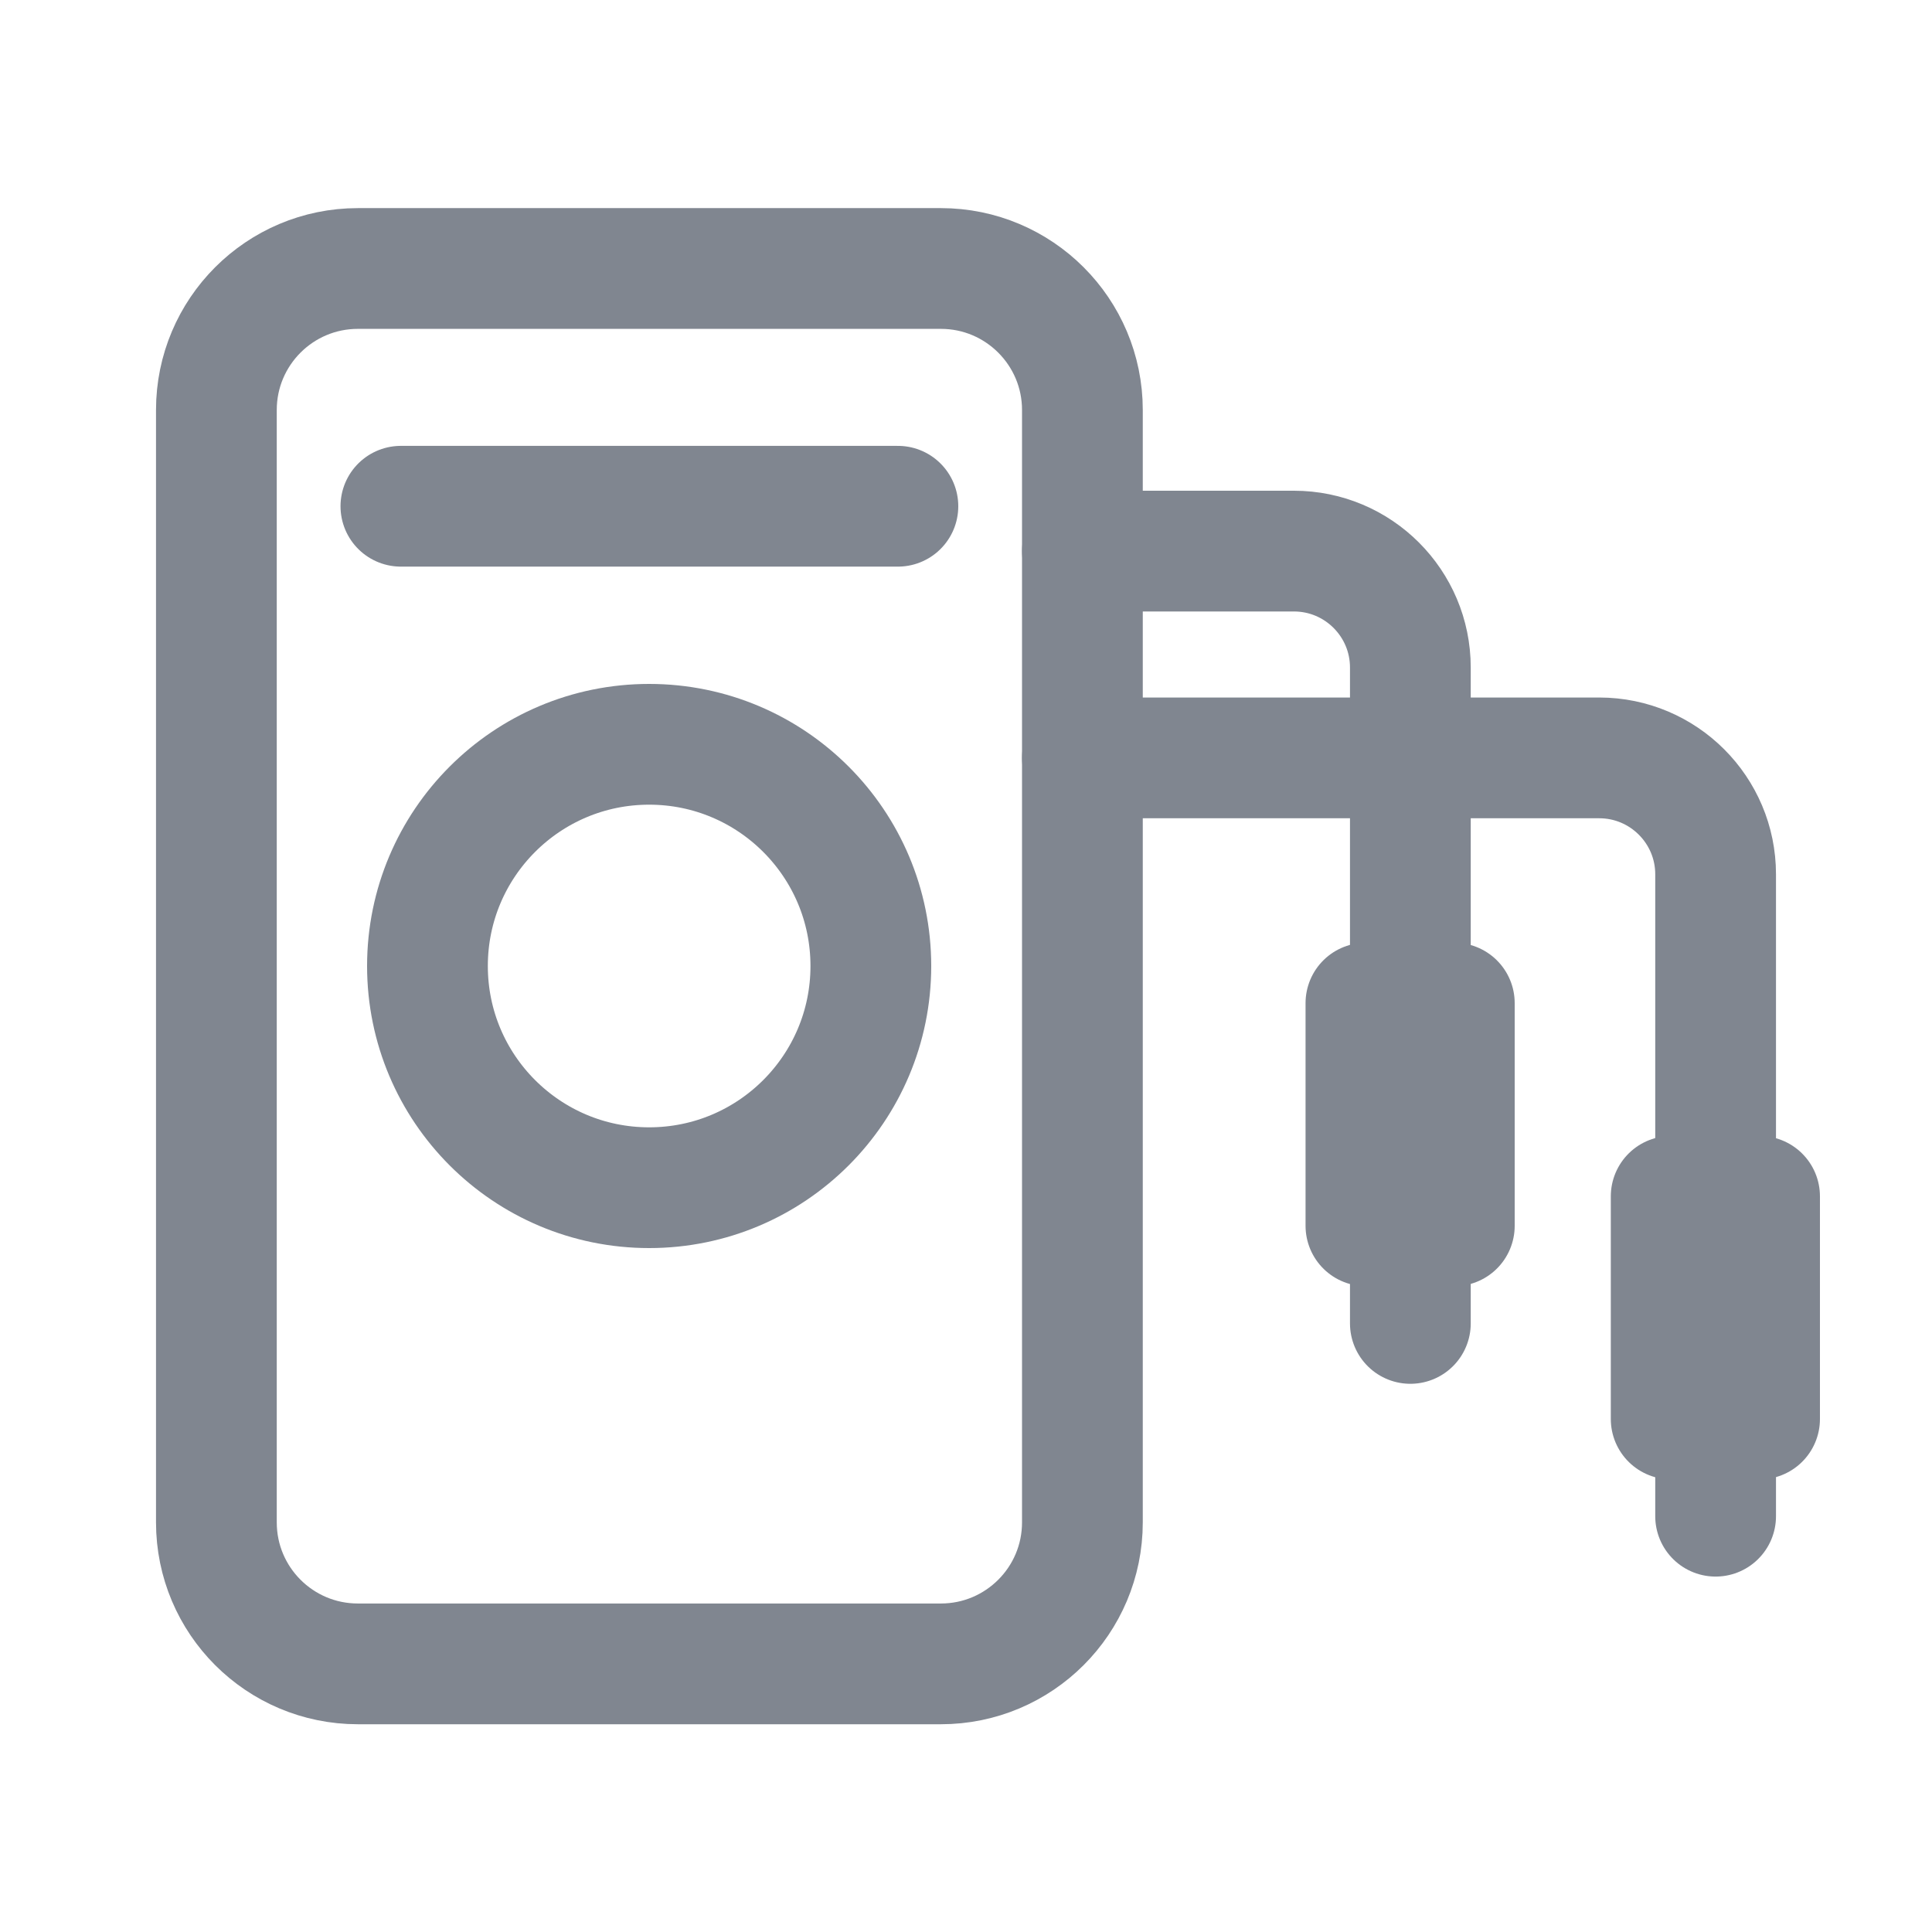
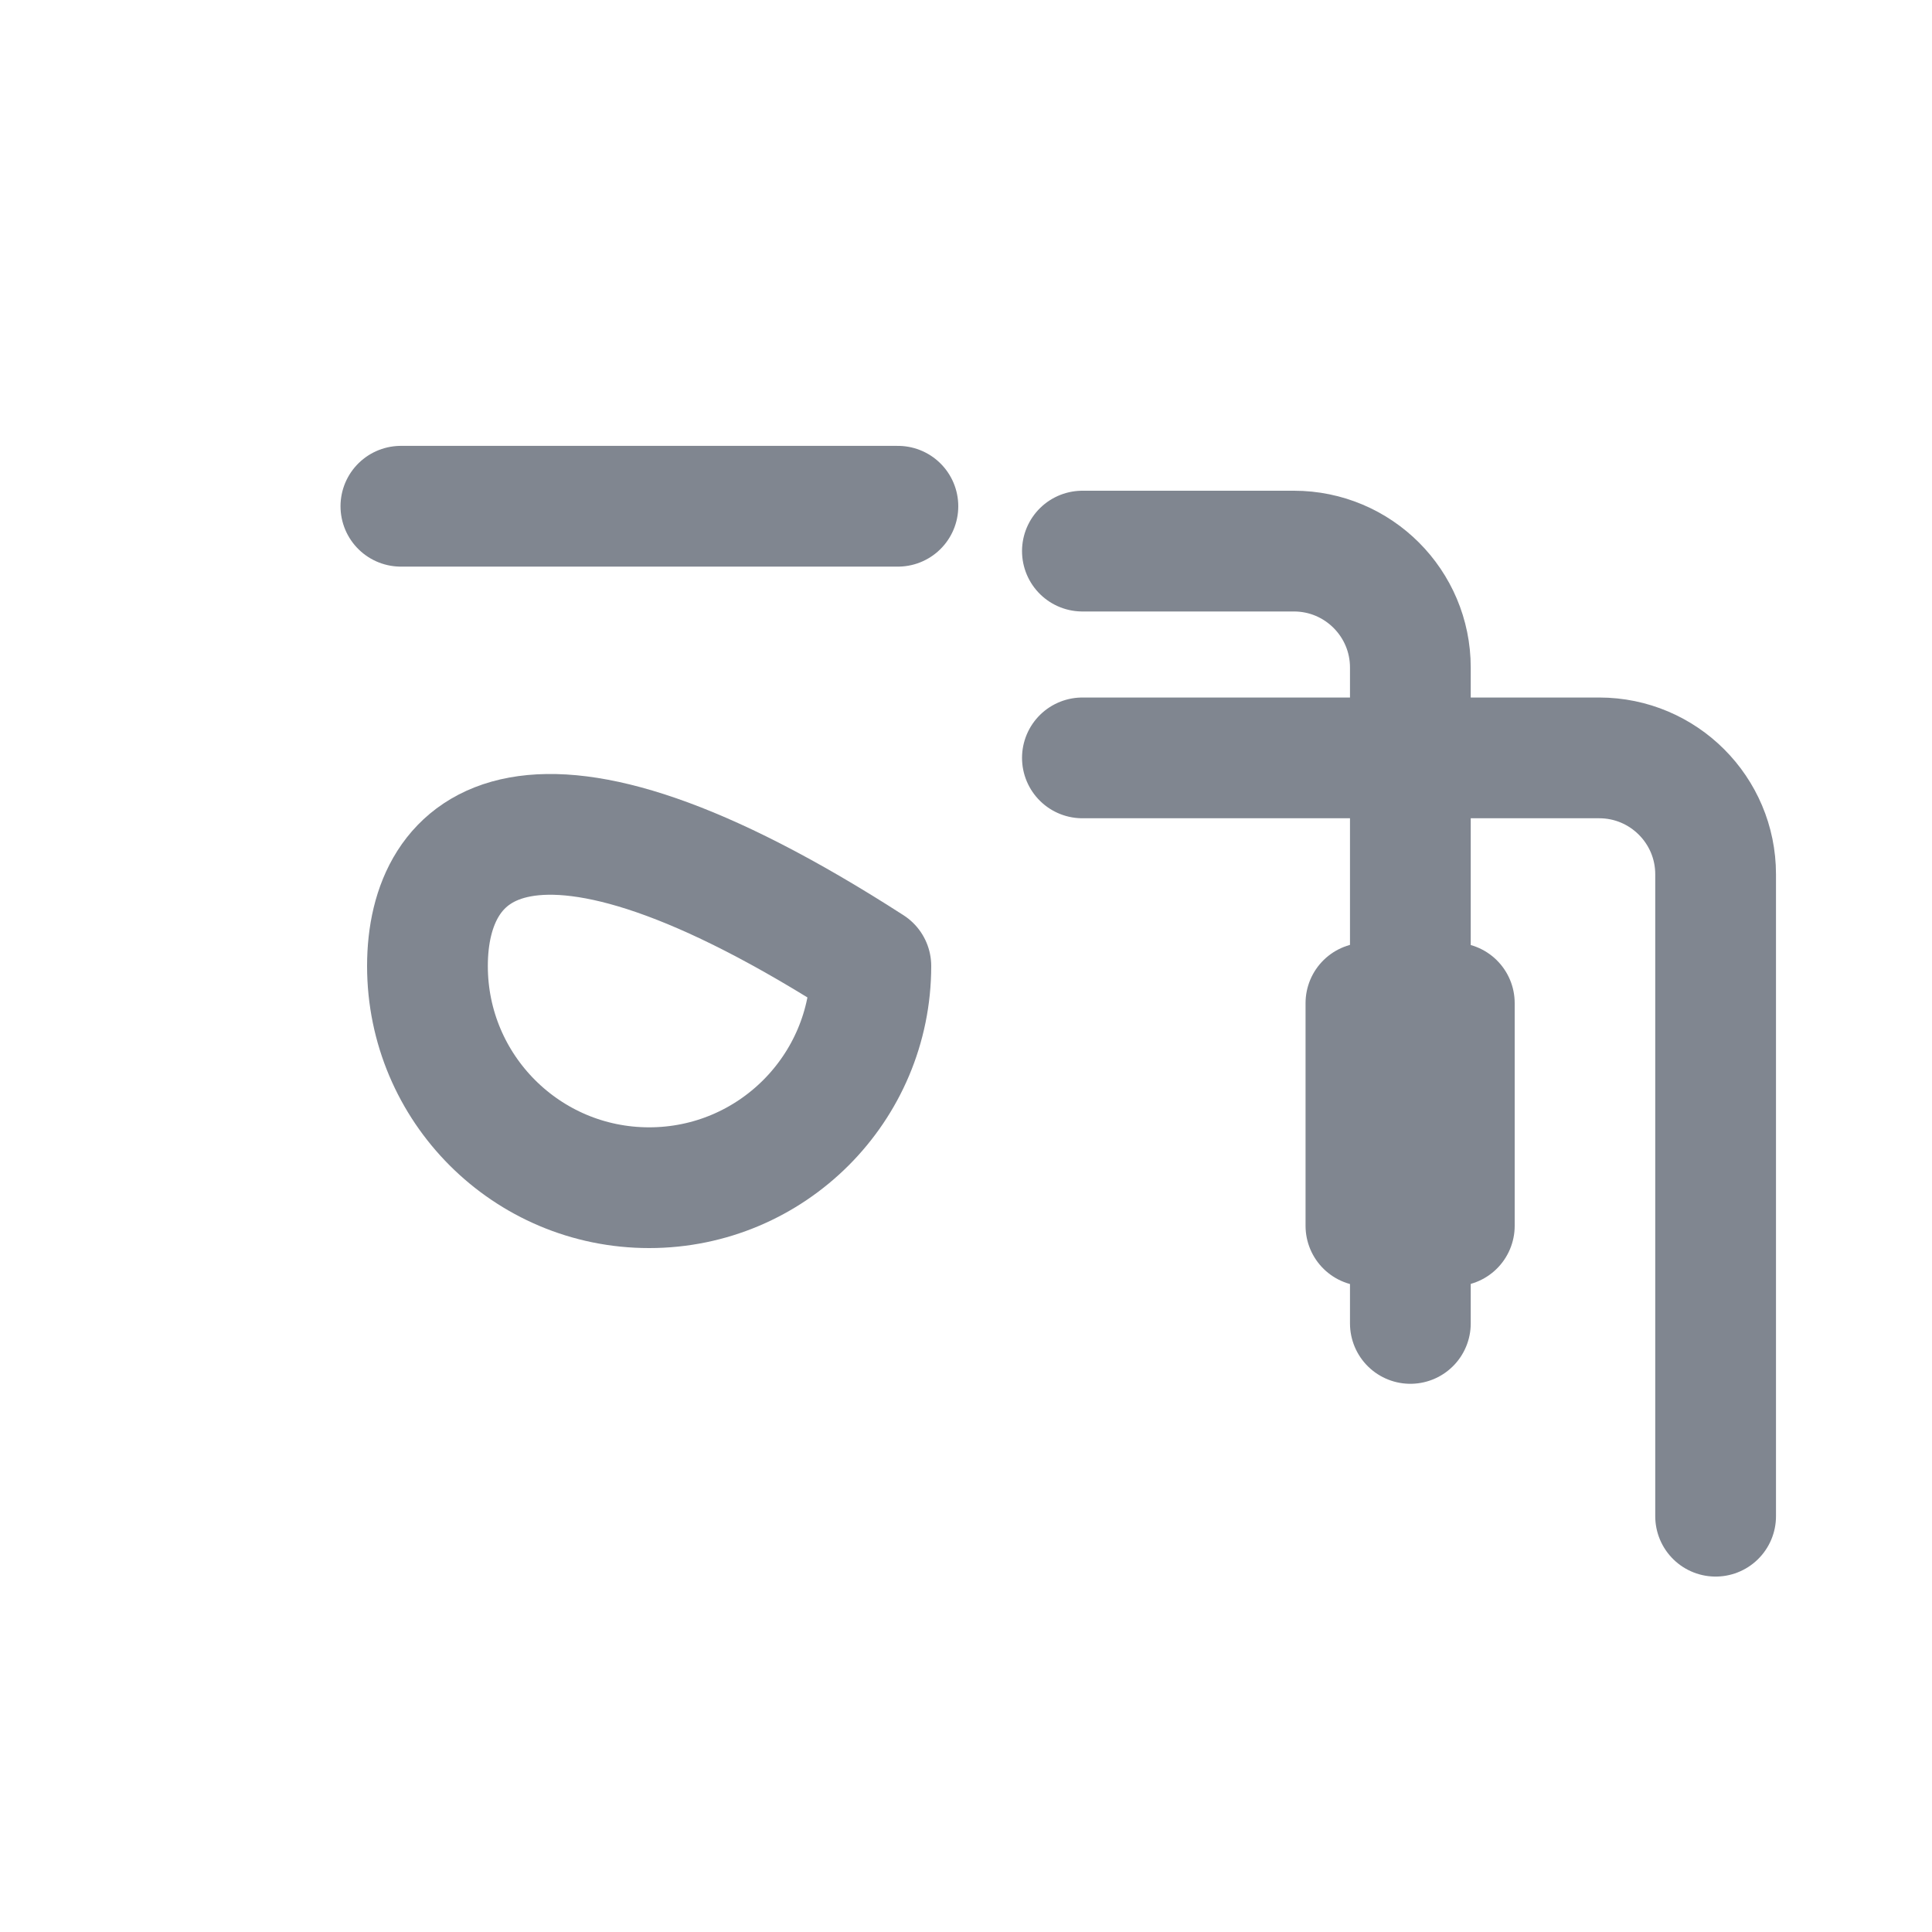
<svg xmlns="http://www.w3.org/2000/svg" width="32" height="32" viewBox="0 0 32 32" fill="none">
-   <path d="M15.584 4.447H5.928C4.633 4.447 3.584 5.497 3.584 6.791V25.215C3.584 26.51 4.633 27.559 5.928 27.559H15.584C16.878 27.559 17.928 26.51 17.928 25.215V6.791C17.928 5.497 16.878 4.447 15.584 4.447Z" stroke="#808690" stroke-width="2" stroke-linecap="round" stroke-linejoin="round" />
-   <path d="M10.752 19.672C12.78 19.672 14.424 18.028 14.424 16C14.424 13.972 12.78 12.328 10.752 12.328C8.724 12.328 7.08 13.972 7.08 16C7.08 18.028 8.724 19.672 10.752 19.672Z" stroke="#808690" stroke-width="2" stroke-linecap="round" stroke-linejoin="round" />
+   <path d="M10.752 19.672C12.78 19.672 14.424 18.028 14.424 16C8.724 12.328 7.08 13.972 7.08 16C7.08 18.028 8.724 19.672 10.752 19.672Z" stroke="#808690" stroke-width="2" stroke-linecap="round" stroke-linejoin="round" />
  <path d="M6.64 8.385H14.872" stroke="#808690" stroke-width="2" stroke-linecap="round" stroke-linejoin="round" />
  <path d="M17.928 12.553H26.488C27.552 12.553 28.416 13.417 28.416 14.481V25.113" stroke="#808690" stroke-width="2" stroke-linecap="round" stroke-linejoin="round" />
-   <path d="M29.144 19.815H27.68V23.503H29.144V19.815Z" stroke="#808690" stroke-width="2" stroke-linecap="round" stroke-linejoin="round" />
  <path d="M17.928 9.128H21.432C22.496 9.128 23.36 9.992 23.36 11.056V21.92" stroke="#808690" stroke-width="2" stroke-linecap="round" stroke-linejoin="round" />
  <path d="M24.088 16.615H22.624V20.303H24.088V16.615Z" stroke="#808690" stroke-width="2" stroke-linecap="round" stroke-linejoin="round" />
</svg>